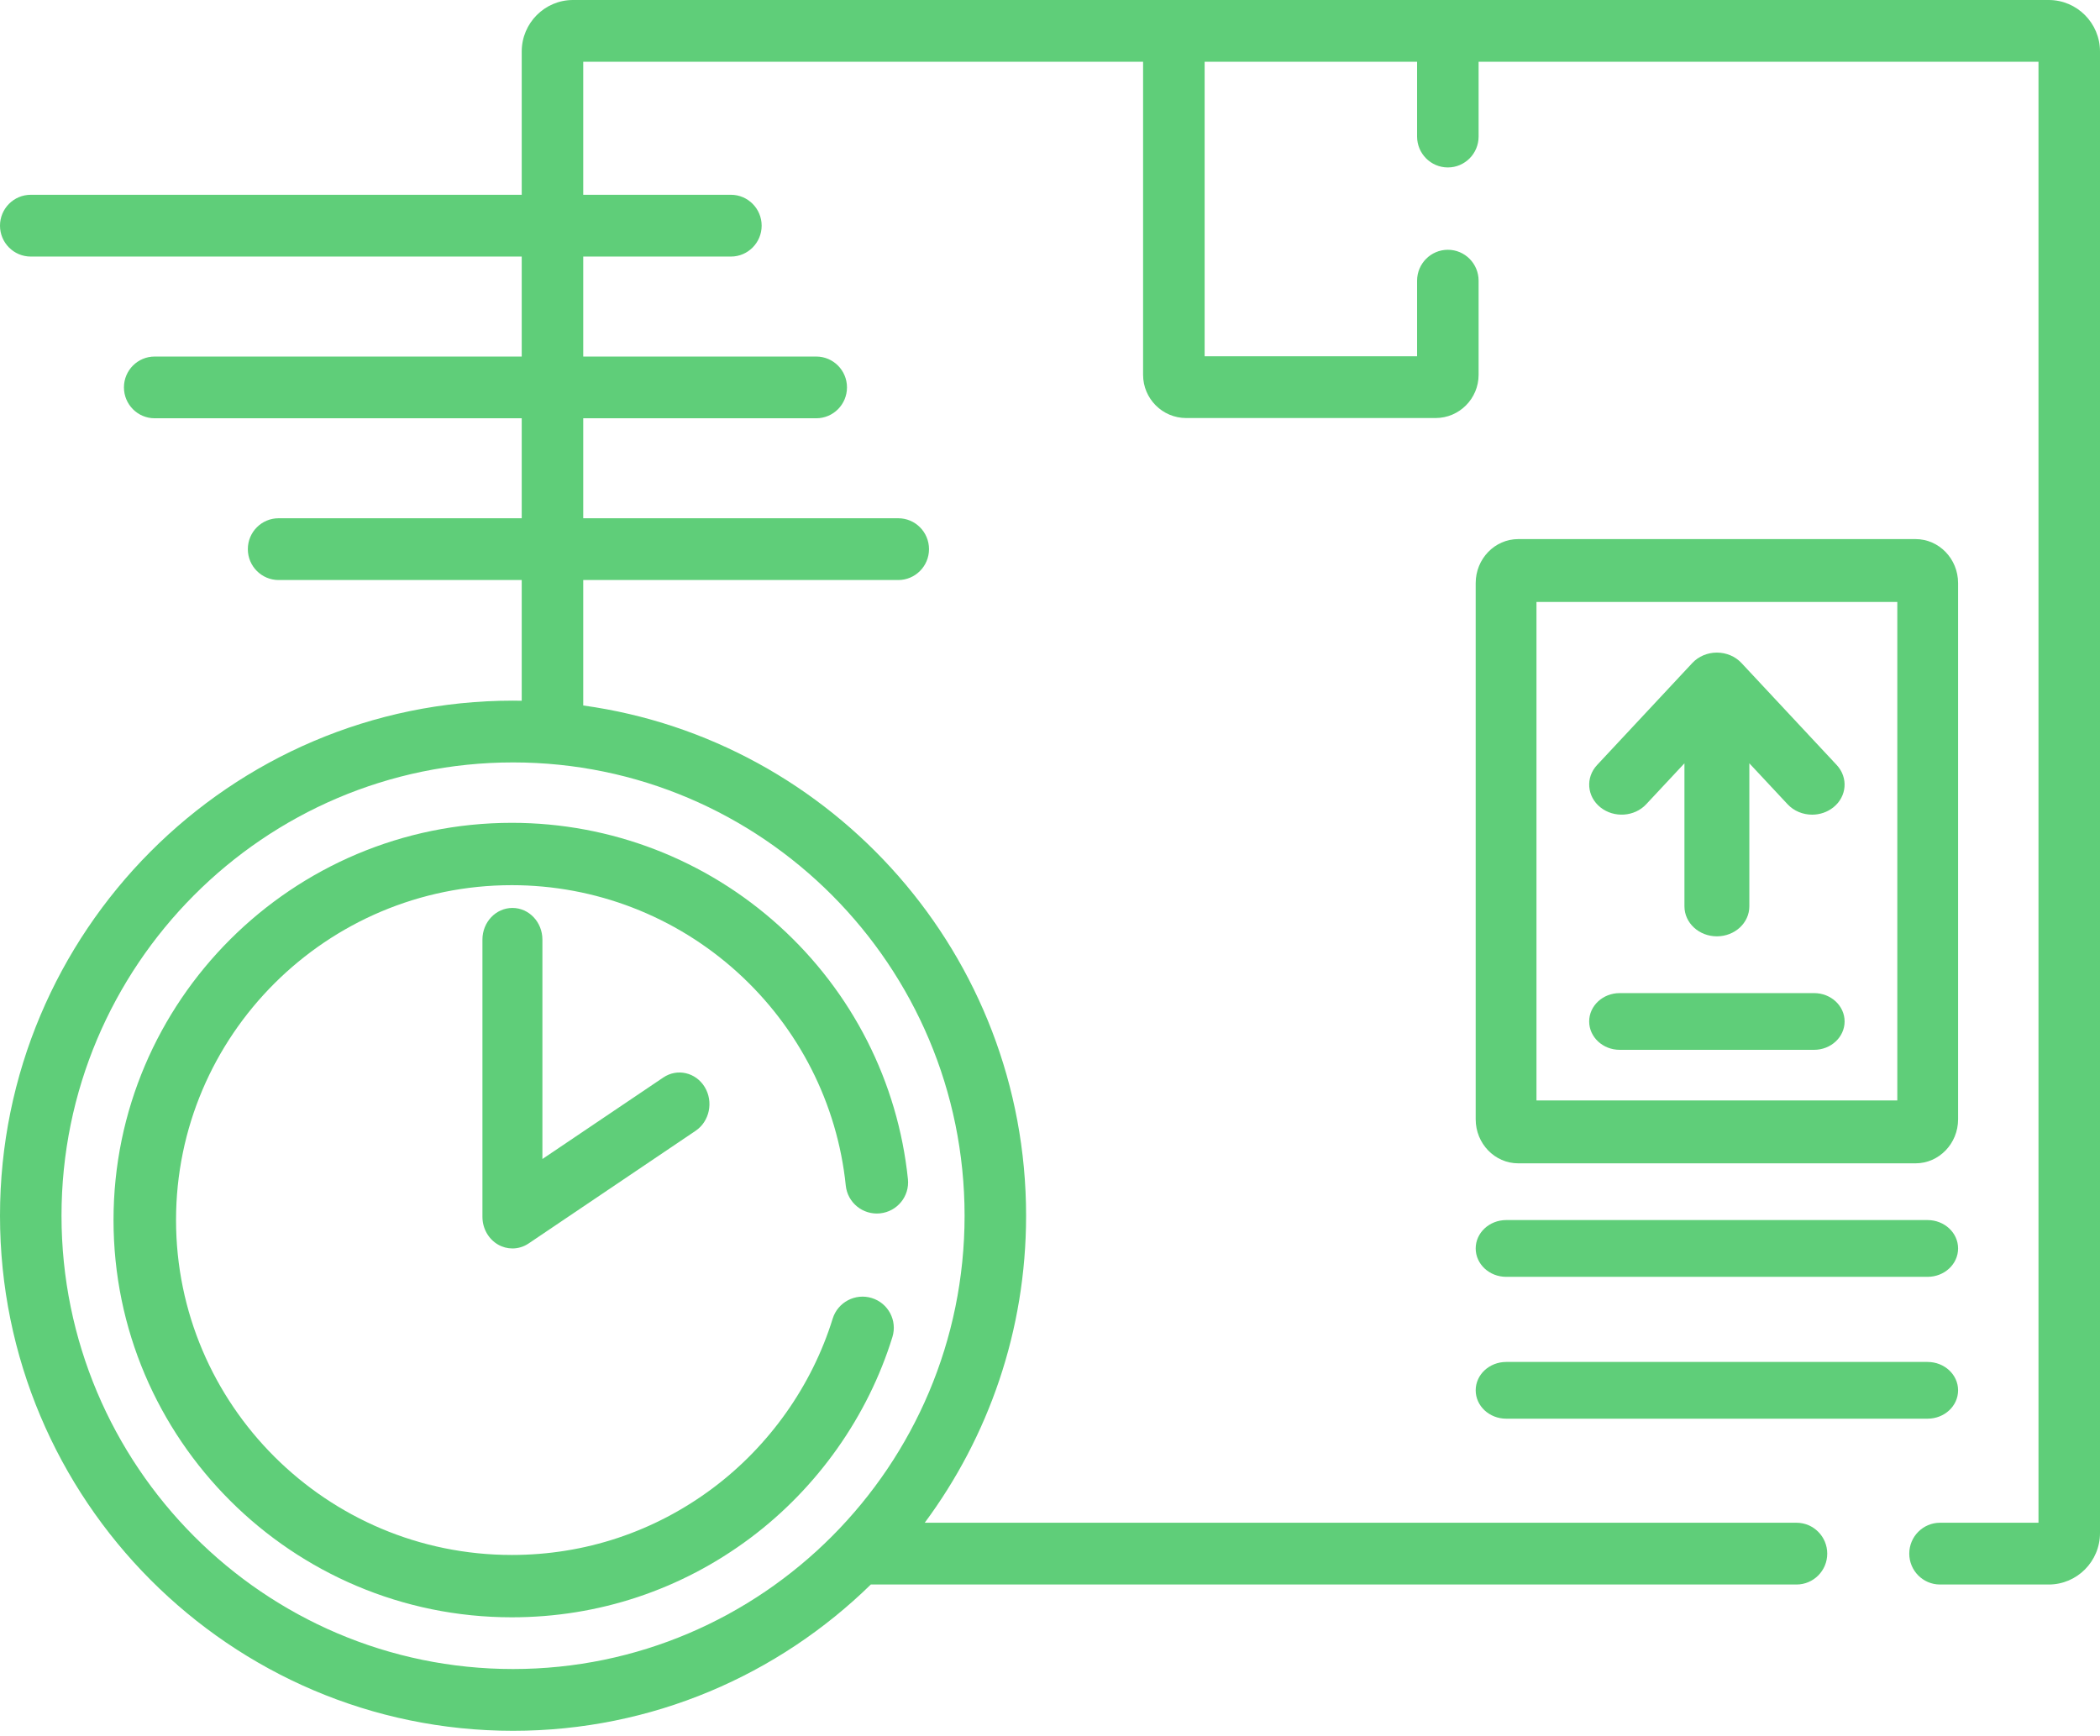
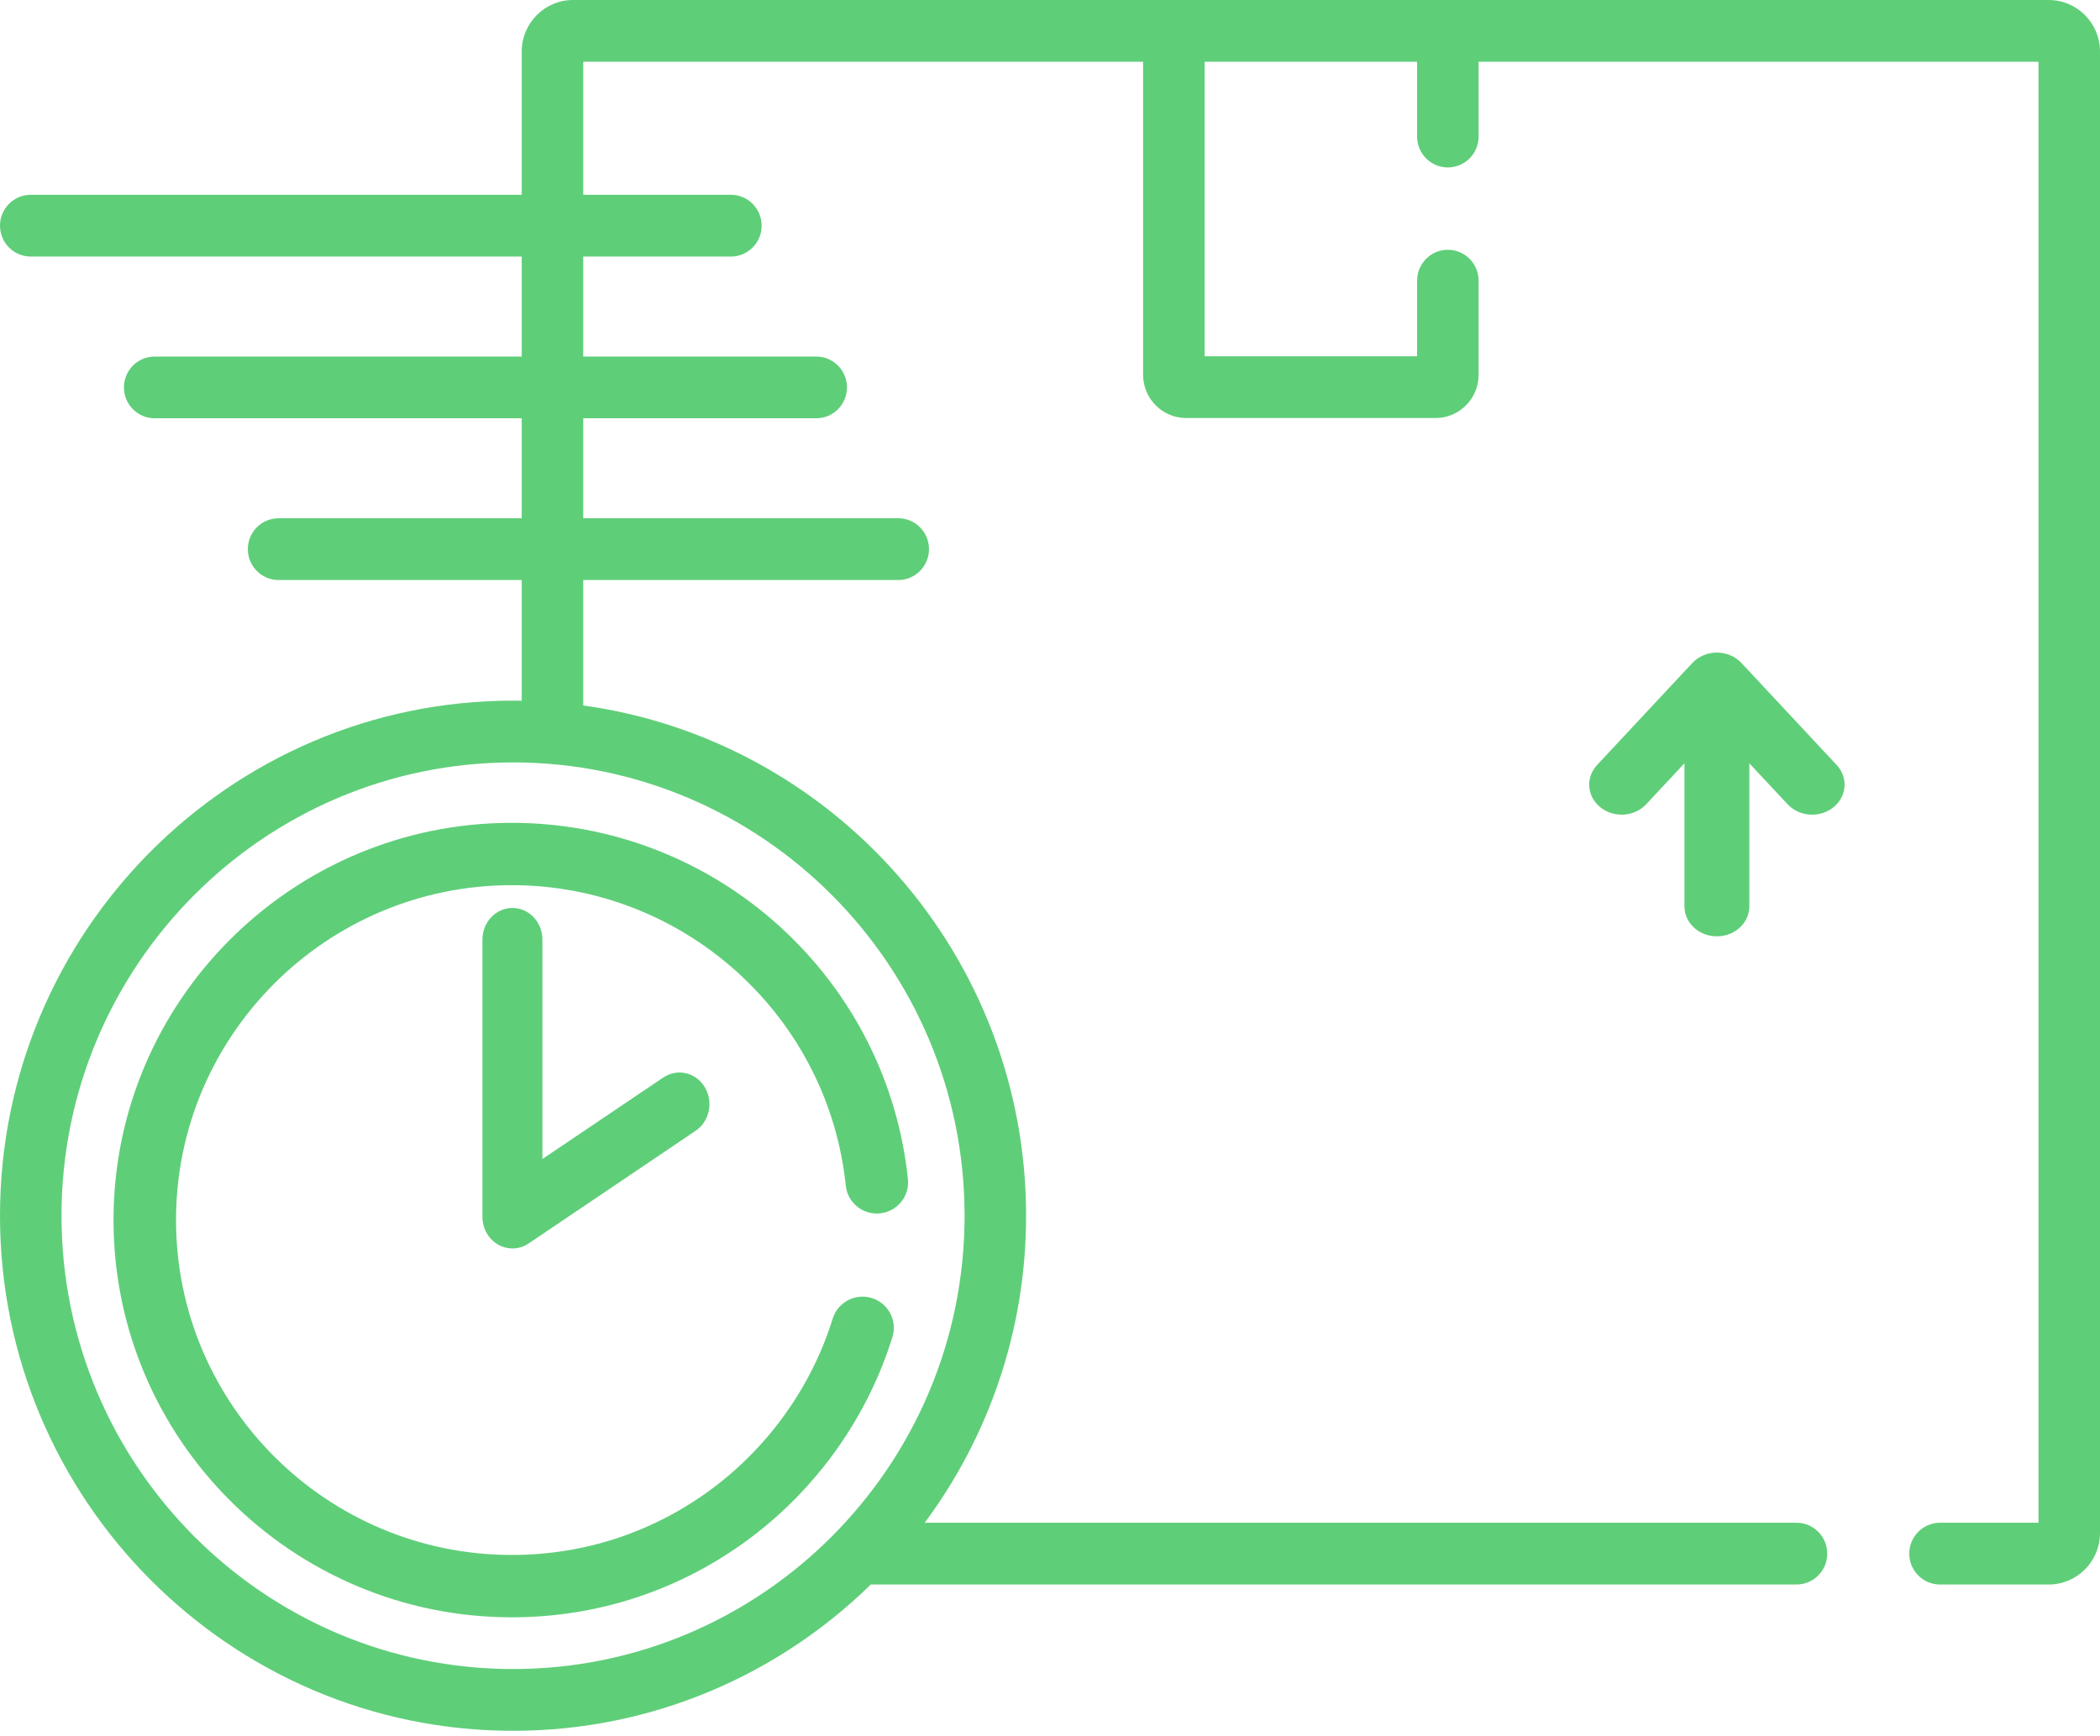
<svg xmlns="http://www.w3.org/2000/svg" width="52px" height="43px" viewBox="0 0 52 43" version="1.1">
  <title>fast-delivery@1x</title>
  <g id="Symbols" stroke="none" stroke-width="1" fill="none" fill-rule="evenodd">
    <g id="icon/small/fast-delivery-icon" fill="#5FCE79" fill-rule="nonzero">
      <g id="fast-delivery">
        <path d="M50.73,0 L14.188,0 C13.488,0 12.919,0.572 12.919,1.275 L12.919,4.824 L0.762,4.824 C0.341,4.824 0,5.167 0,5.589 C0,6.011 0.341,6.354 0.762,6.354 L12.919,6.354 L12.919,8.83 L3.83,8.83 C3.41,8.83 3.069,9.172 3.069,9.594 C3.069,10.017 3.41,10.359 3.83,10.359 L12.919,10.359 L12.919,12.835 L6.899,12.835 C6.478,12.835 6.137,13.177 6.137,13.6 C6.137,14.022 6.478,14.365 6.899,14.365 L12.919,14.365 L12.919,17.355 C12.847,17.354 12.776,17.352 12.704,17.352 C5.699,17.352 0,23.075 0,30.108 C0,37.142 5.699,42.865 12.704,42.865 C16.147,42.865 19.273,41.482 21.563,39.242 L44.484,39.242 C44.905,39.242 45.246,38.9 45.246,38.477 C45.246,38.055 44.905,37.712 44.484,37.712 L22.898,37.712 C24.474,35.587 25.408,32.956 25.408,30.108 C25.408,23.667 20.628,18.326 14.442,17.472 L14.442,14.365 L22.242,14.365 C22.663,14.365 23.004,14.022 23.004,13.6 C23.004,13.177 22.663,12.835 22.242,12.835 L14.442,12.835 L14.442,10.359 L20.211,10.359 C20.632,10.359 20.973,10.017 20.973,9.594 C20.973,9.172 20.632,8.83 20.211,8.83 L14.442,8.83 L14.442,6.354 L18.099,6.354 C18.519,6.354 18.86,6.011 18.86,5.589 C18.86,5.167 18.519,4.824 18.099,4.824 L14.442,4.824 L14.442,1.53 L28.305,1.53 L28.305,9.282 C28.305,9.873 28.784,10.353 29.372,10.353 L35.547,10.353 C36.135,10.353 36.613,9.873 36.613,9.282 L36.613,6.951 C36.613,6.529 36.272,6.186 35.852,6.186 C35.431,6.186 35.09,6.529 35.09,6.951 L35.09,8.823 L29.829,8.823 L29.829,1.53 L35.09,1.53 L35.09,3.382 C35.09,3.804 35.431,4.147 35.852,4.147 C36.272,4.147 36.613,3.804 36.613,3.382 L36.613,1.53 L50.477,1.53 L50.477,37.712 L48.039,37.712 C47.618,37.712 47.277,38.055 47.277,38.477 C47.277,38.899 47.618,39.242 48.039,39.242 L50.73,39.242 C51.431,39.242 52,38.67 52,37.967 L52,1.275 C52,0.572 51.431,0 50.73,0 Z M23.885,30.108 C23.885,36.299 18.869,41.335 12.704,41.335 C6.539,41.335 1.523,36.299 1.523,30.108 C1.523,23.918 6.539,18.882 12.704,18.882 C18.869,18.882 23.885,23.918 23.885,30.108 Z" id="Shape" />
-         <path d="M37.297,30.216 C36.879,30.216 36.541,30.531 36.541,30.919 C36.541,31.307 36.879,31.622 37.297,31.622 L47.73,31.622 C48.148,31.622 48.486,31.307 48.486,30.919 C48.486,30.531 48.148,30.216 47.73,30.216 L37.297,30.216 Z" id="Path" />
-         <path d="M37.297,35.135 L47.73,35.135 C48.148,35.135 48.486,34.821 48.486,34.432 C48.486,34.044 48.148,33.73 47.73,33.73 L37.297,33.73 C36.879,33.73 36.541,34.044 36.541,34.432 C36.541,34.821 36.879,35.135 37.297,35.135 Z" id="Path" />
        <path d="M2.811,30.216 C2.811,35.641 7.235,40.054 12.673,40.054 C14.821,40.054 16.864,39.374 18.581,38.089 C20.241,36.846 21.49,35.079 22.098,33.112 C22.224,32.705 21.995,32.273 21.587,32.147 C21.179,32.021 20.745,32.25 20.619,32.657 C20.106,34.315 19.053,35.805 17.652,36.854 C16.205,37.937 14.483,38.51 12.673,38.51 C8.088,38.51 4.359,34.789 4.359,30.216 C4.359,25.643 8.088,21.922 12.673,21.922 C14.74,21.922 16.723,22.688 18.257,24.077 C19.78,25.457 20.734,27.334 20.943,29.361 C20.986,29.785 21.367,30.094 21.792,30.05 C22.217,30.006 22.526,29.627 22.482,29.203 C22.234,26.797 21.103,24.57 19.297,22.934 C17.478,21.286 15.126,20.378 12.673,20.378 C7.235,20.378 2.811,24.792 2.811,30.216 L2.811,30.216 Z" id="Path" />
        <path d="M12.689,22.486 C12.278,22.486 11.946,22.837 11.946,23.27 L11.946,30.135 C11.946,30.422 12.094,30.685 12.332,30.823 C12.443,30.887 12.566,30.919 12.689,30.919 C12.828,30.919 12.967,30.878 13.089,30.796 L17.225,28.005 C17.57,27.772 17.671,27.287 17.451,26.923 C17.23,26.558 16.77,26.452 16.425,26.685 L13.431,28.704 L13.431,23.27 C13.431,22.837 13.099,22.486 12.689,22.486 L12.689,22.486 Z" id="Path" />
-         <path d="M48.486,14.441 C48.486,13.84 48.014,13.351 47.432,13.351 L37.595,13.351 C37.013,13.351 36.541,13.84 36.541,14.441 L36.541,27.721 C36.541,28.322 37.013,28.811 37.595,28.811 L47.432,28.811 C48.014,28.811 48.486,28.322 48.486,27.721 L48.486,14.441 Z M46.981,27.254 L38.046,27.254 L38.046,14.908 L46.981,14.908 L46.981,27.254 Z" id="Shape" />
        <path d="M39.63,19.995 C39.966,20.263 40.474,20.229 40.763,19.918 L41.71,18.904 L41.71,22.446 C41.71,22.857 42.07,23.189 42.513,23.189 C42.957,23.189 43.317,22.857 43.317,22.446 L43.317,18.904 L44.264,19.918 C44.422,20.088 44.647,20.176 44.872,20.176 C45.058,20.176 45.245,20.116 45.397,19.995 C45.733,19.727 45.77,19.258 45.481,18.947 L43.122,16.42 C42.969,16.256 42.747,16.162 42.513,16.162 C42.28,16.162 42.058,16.256 41.905,16.42 L39.546,18.947 C39.257,19.258 39.294,19.727 39.63,19.995 L39.63,19.995 Z" id="Path" />
-         <path d="M40.107,26 L44.92,26 C45.337,26 45.676,25.685 45.676,25.297 C45.676,24.909 45.337,24.595 44.92,24.595 L40.107,24.595 C39.69,24.595 39.351,24.909 39.351,25.297 C39.351,25.685 39.69,26 40.107,26 Z" id="Path" />
      </g>
    </g>
  </g>
</svg>